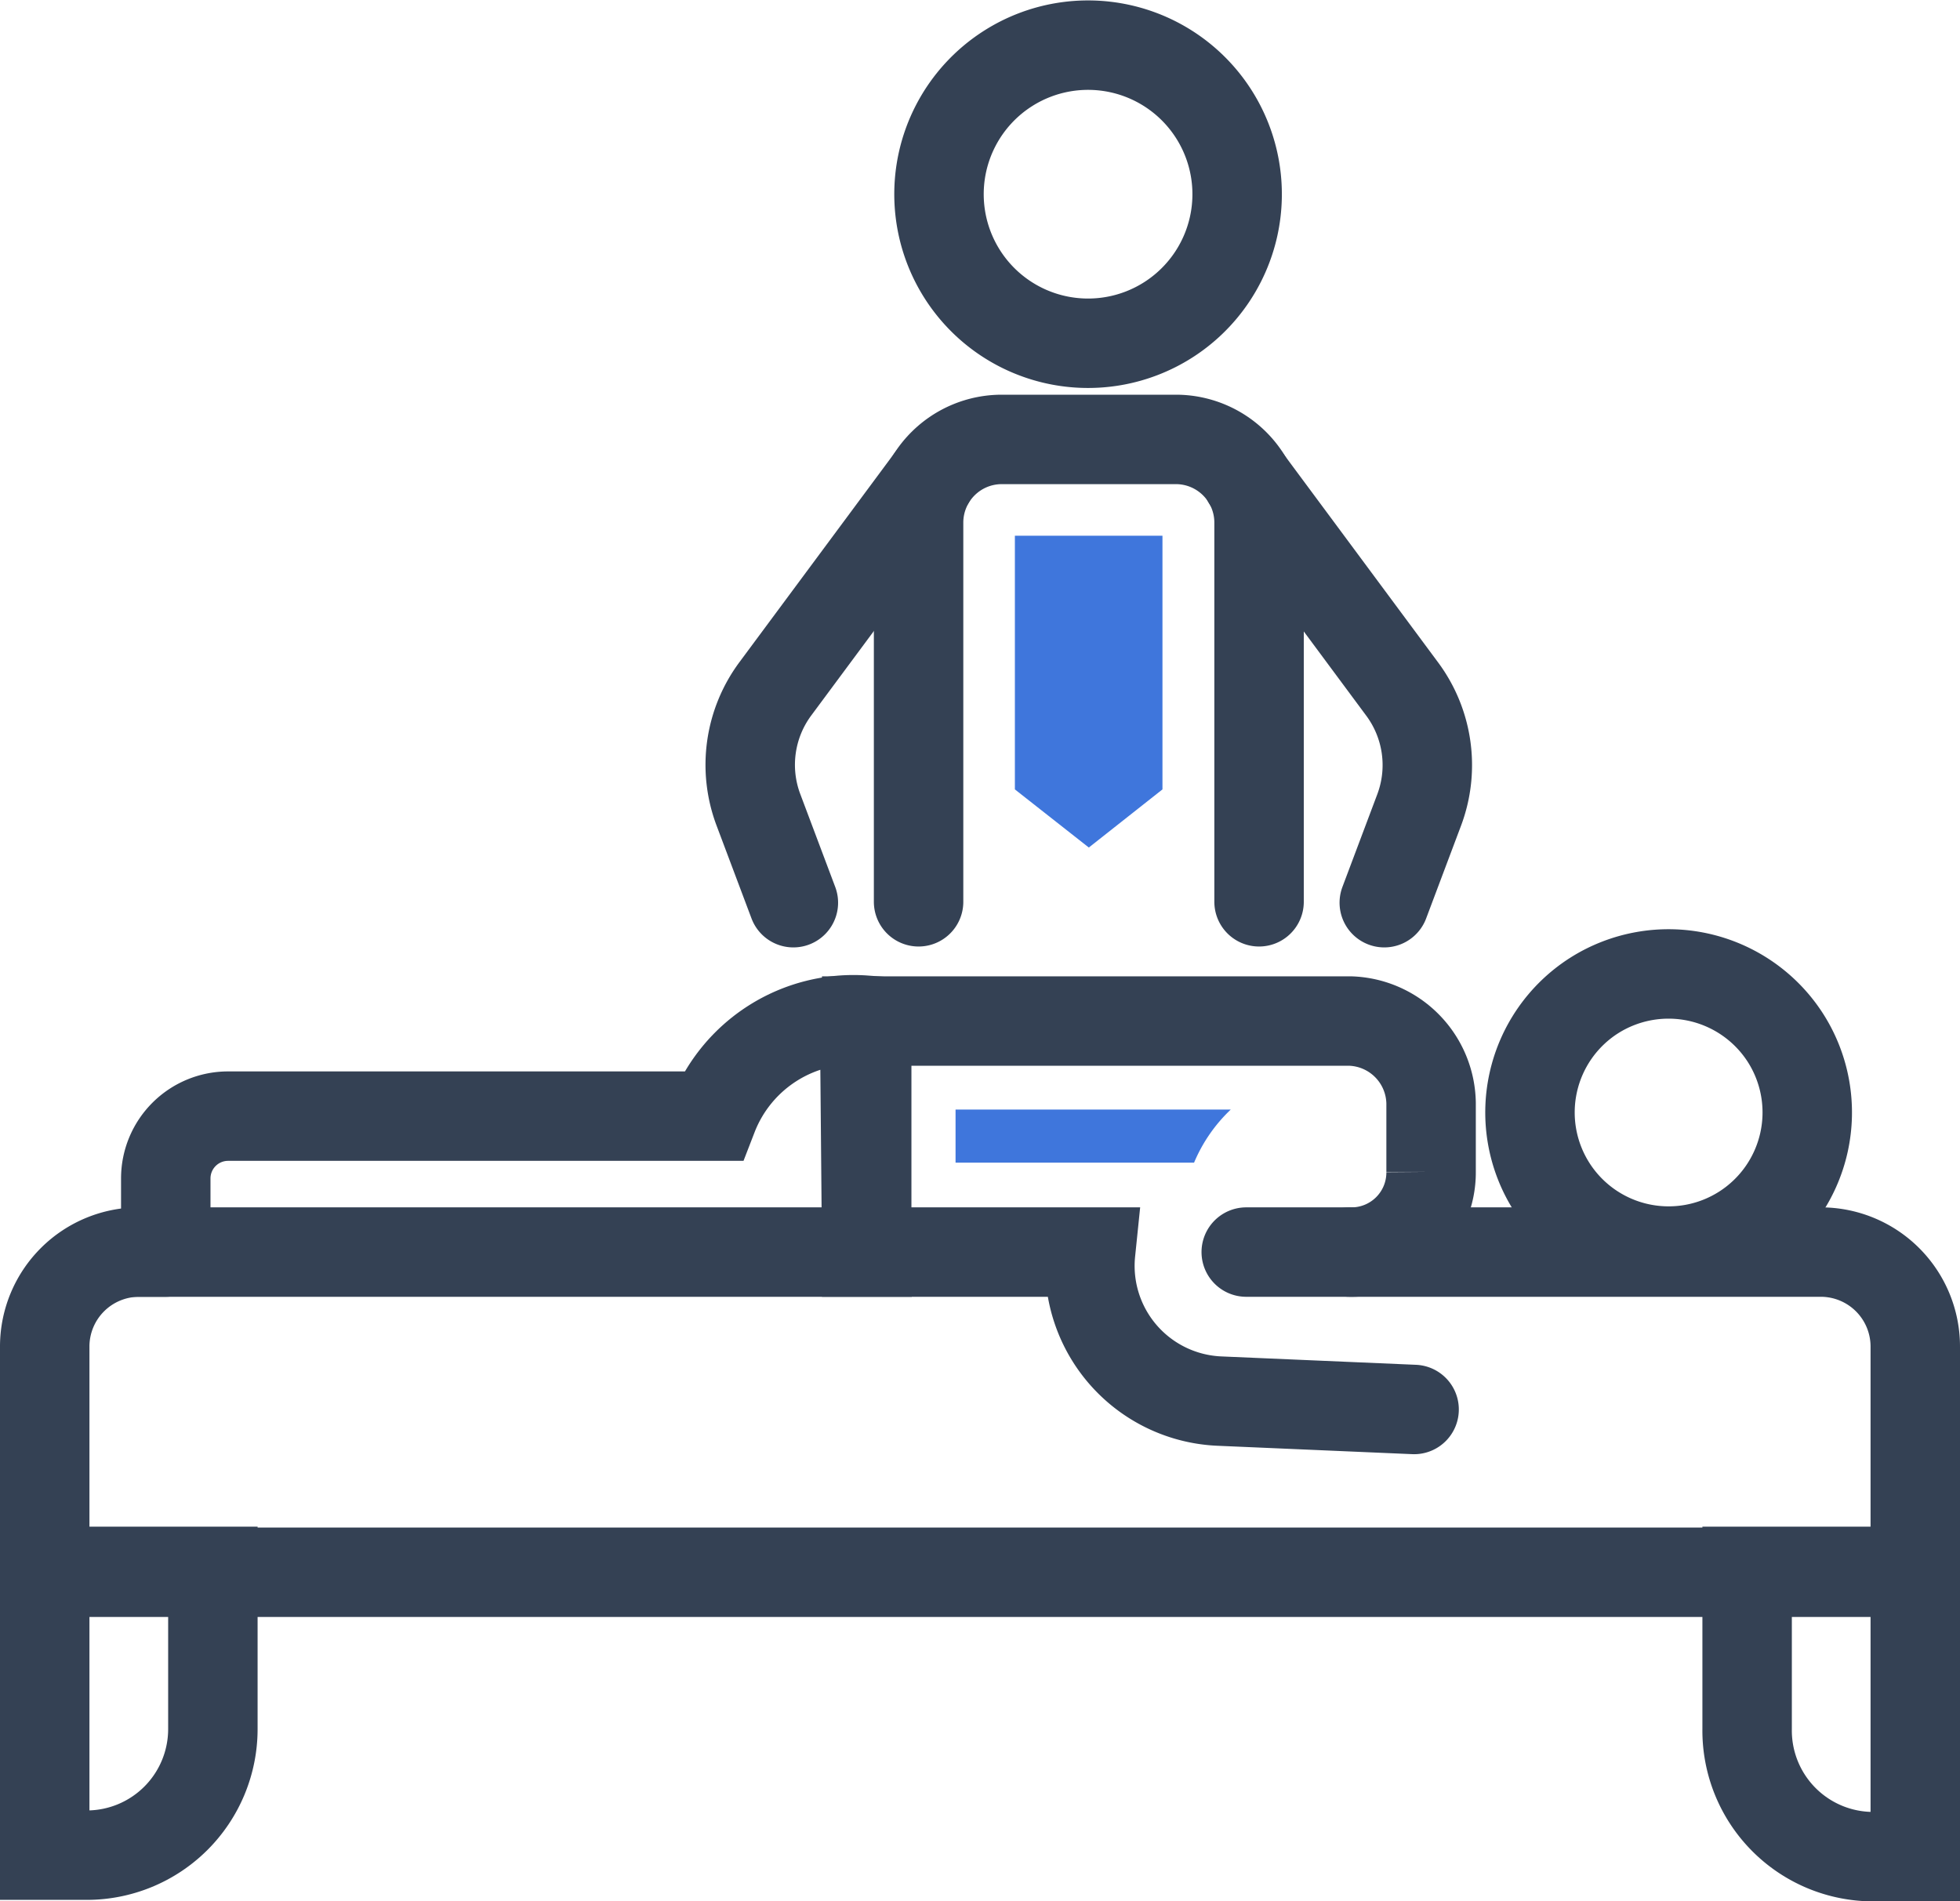
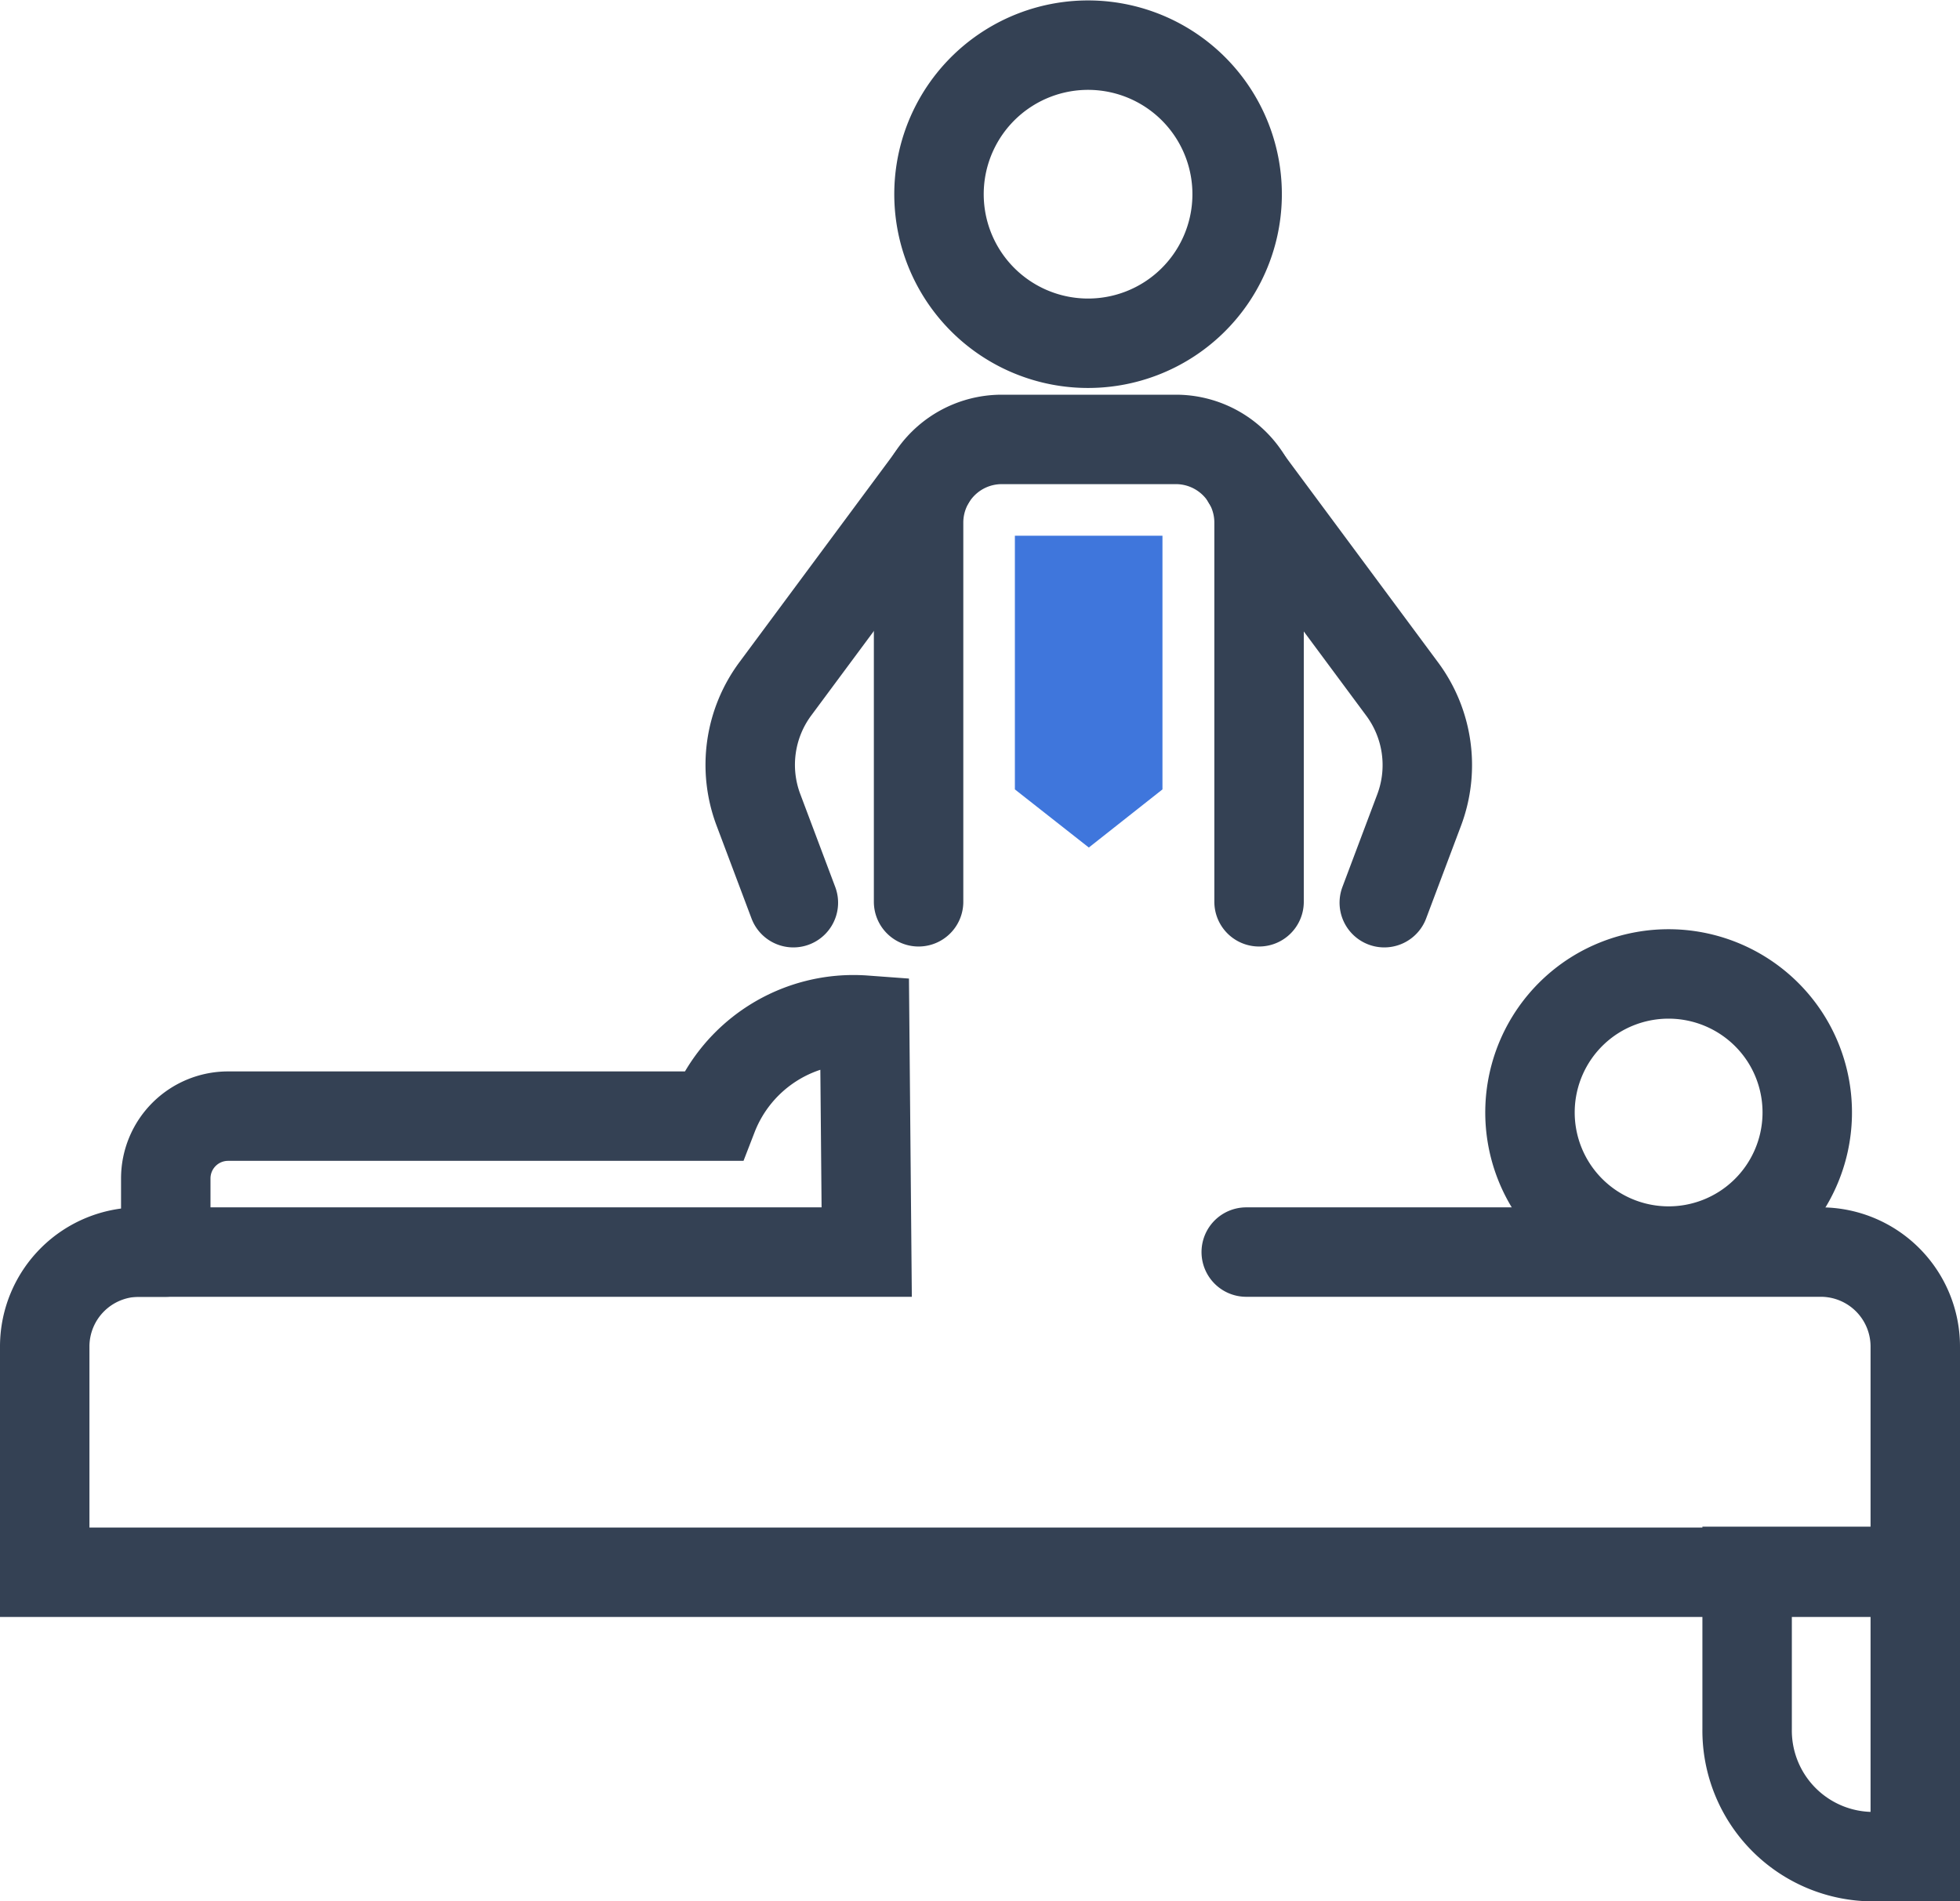
<svg xmlns="http://www.w3.org/2000/svg" viewBox="0 0 65.74 63.78">
  <defs>
    <style>.cls-1,.cls-2{fill:none;stroke:#344154;stroke-miterlimit:10;stroke-width:3px;}.cls-1{stroke-linecap:round;}.cls-3{fill:#3f76dc;}</style>
  </defs>
  <title>icon14</title>
  <g id="Layer_2" data-name="Layer 2">
    <g id="Isolation_Mode" data-name="Isolation Mode">
      <path class="cls-1" d="M41.8,42H61.07a3.17,3.17,0,0,1,3.17,3.18v7.56H1.5V45.15A3.17,3.17,0,0,1,4.67,42h.89" />
-       <path class="cls-1" d="M1.5,52.71H7.14a0,0,0,0,1,0,0V58a4.23,4.23,0,0,1-4.23,4.23H1.5a0,0,0,0,1,0,0V52.71A0,0,0,0,1,1.5,52.71Z" />
      <path class="cls-1" d="M58.6,52.71h5.64a0,0,0,0,1,0,0v9.57a0,0,0,0,1,0,0H62.83A4.23,4.23,0,0,1,58.6,58V52.71A0,0,0,0,1,58.6,52.71Z" />
-       <path class="cls-1" d="M47.43,47.28,40.93,47a4.54,4.54,0,0,1-4.35-5H29.07l0-7.75H45.28A2.8,2.8,0,0,1,48,37v2.31A2.67,2.67,0,0,1,45.27,42" />
      <path class="cls-1" d="M59.89,34.82a4.65,4.65,0,1,1-6.43-1.42A4.66,4.66,0,0,1,59.89,34.82Z" />
      <path class="cls-2" d="M29,34.22a5.06,5.06,0,0,0-5.09,3.22H7.65a2.09,2.09,0,0,0-2.09,2.09V42H29.07Z" />
      <path class="cls-1" d="M33.82,2.29a5,5,0,1,1-1.53,6.93A5,5,0,0,1,33.82,2.29Z" />
      <path class="cls-1" d="M30.81,30.25V17.53a2.79,2.79,0,0,1,2.79-2.79h5.83a2.79,2.79,0,0,1,2.8,2.79V30.25" />
      <path class="cls-1" d="M41.83,16.1l5.19,7a4.28,4.28,0,0,1,.58,4.07l-1.17,3.11" />
      <path class="cls-1" d="M31.2,16.1l-5.19,7a4.28,4.28,0,0,0-.57,4.07l1.17,3.11" />
-       <path class="cls-3" d="M41.28,37.22H32.05V39h8A5.26,5.26,0,0,1,41.28,37.22Z" />
      <polygon class="cls-3" points="34.04 17.97 34.04 24.31 34.04 26.48 36.52 28.43 38.99 26.48 38.99 24.31 38.99 17.97 34.04 17.97" />
    </g>
  </g>
</svg>